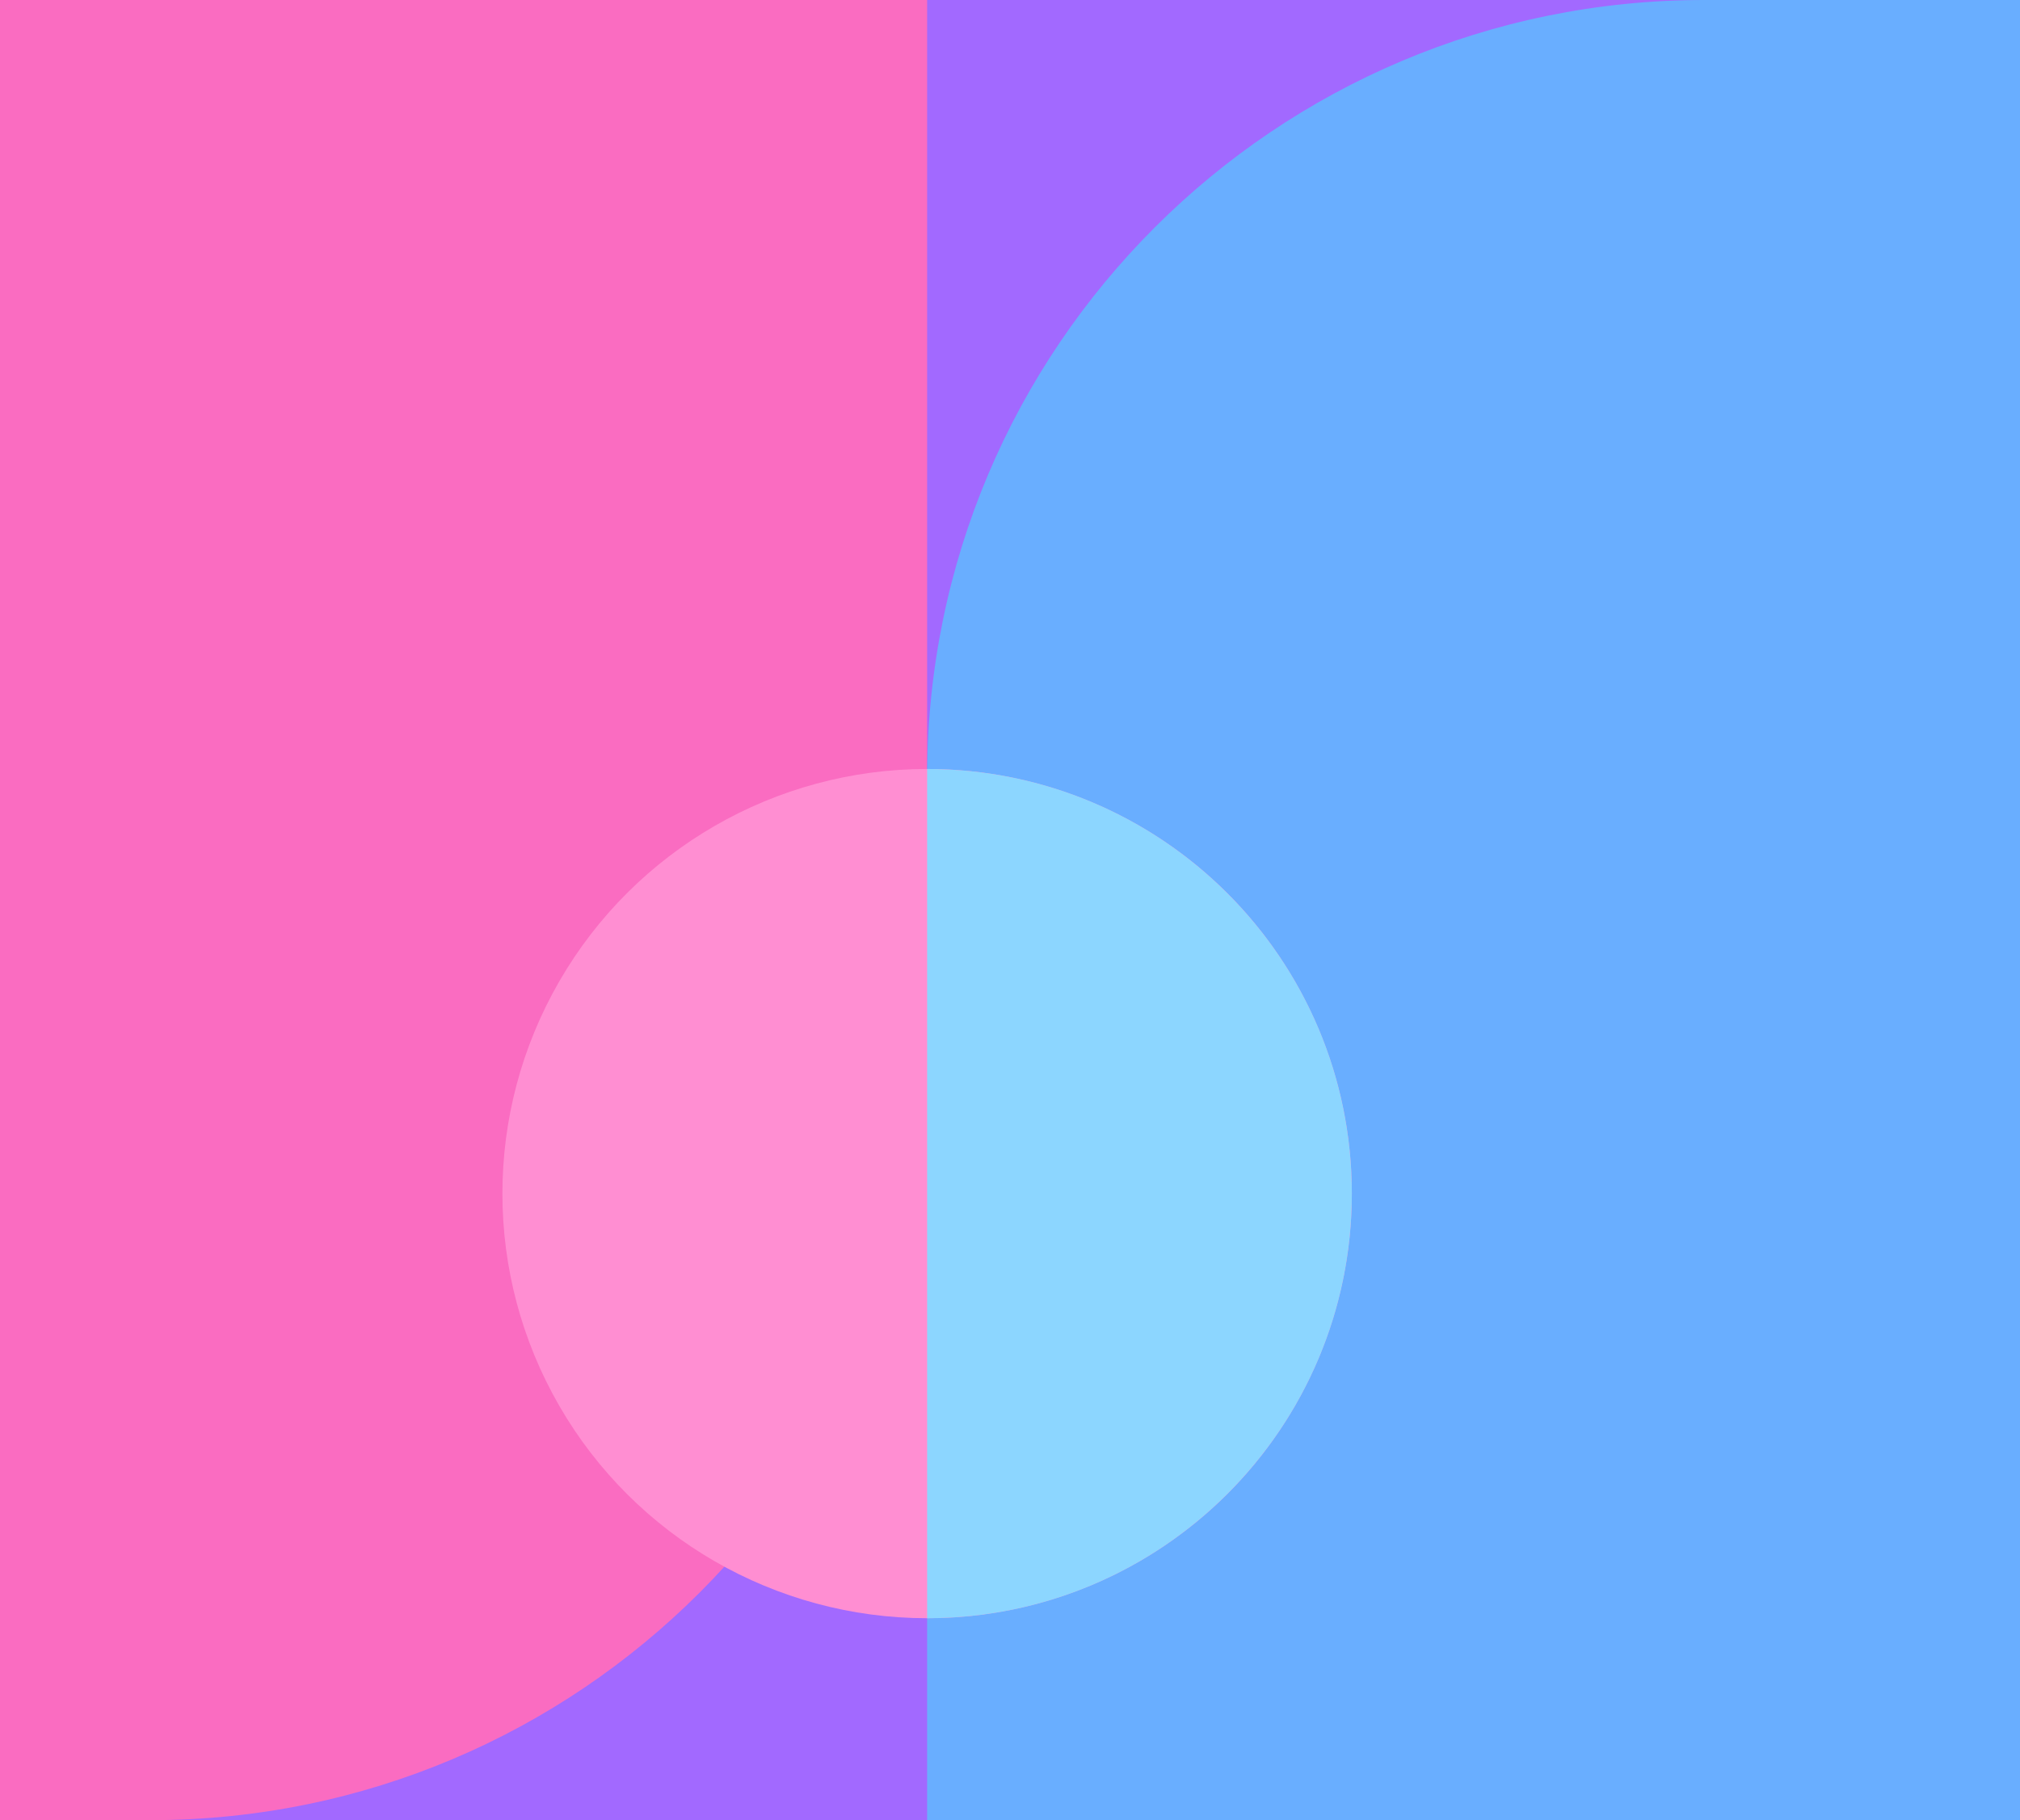
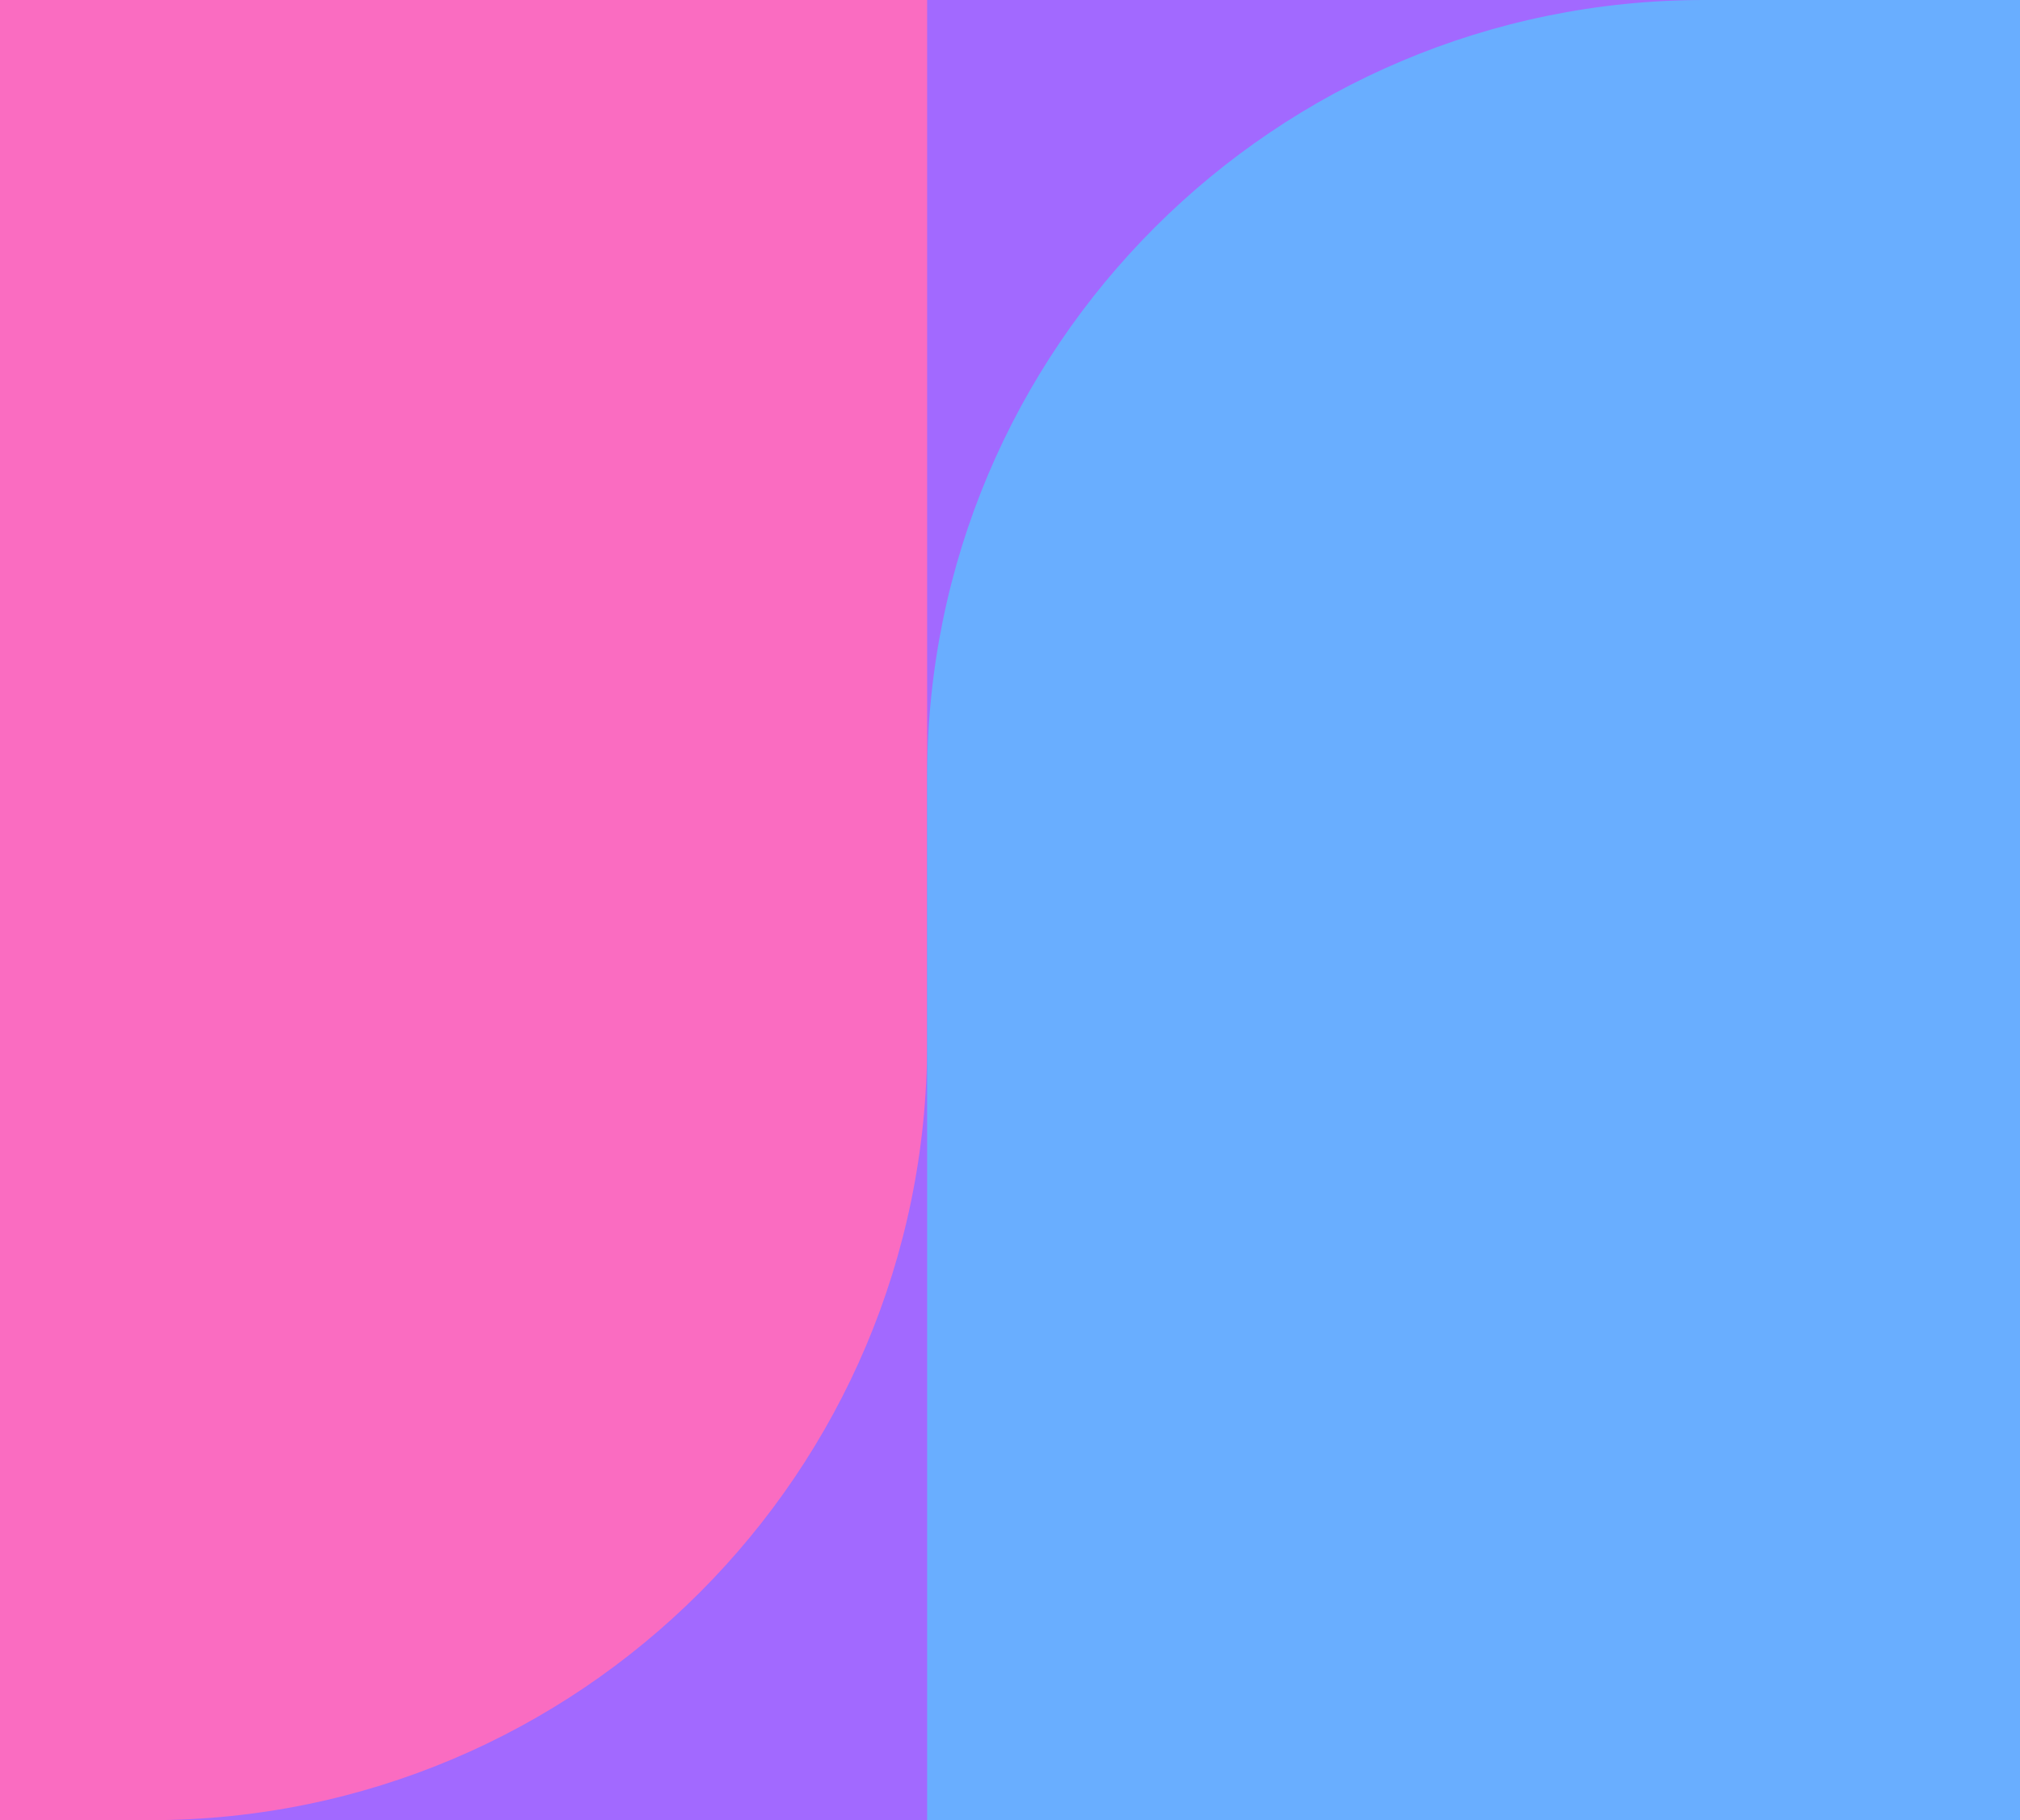
<svg xmlns="http://www.w3.org/2000/svg" width="780" height="703" viewBox="0 0 780 703" fill="none">
  <rect x="0" y="0" width="780" height="703" fill="#333333" stroke="none" />
  <g clip-path="url(#clip0_29_61)">
    <rect width="780" height="703" fill="#A269FF" />
    <path d="M81 604H82.452L83.052 602.32H86.376L86.988 604H88.536L85.5 596.032H84.012L81 604ZM84.708 597.676L85.956 601.144H83.472L84.708 597.676ZM94.334 596.032H93.002V598.756C92.678 598.324 92.15 598 91.382 598C89.882 598 88.766 599.176 88.766 601.06C88.766 602.992 89.822 604.144 91.286 604.144C92.078 604.144 92.654 603.856 93.038 603.304L93.062 604H94.334V596.032ZM91.562 603.076C90.638 603.076 90.134 602.284 90.134 601.072C90.134 599.86 90.638 599.068 91.562 599.068C92.45 599.068 93.062 599.764 93.062 601.06C93.062 602.38 92.438 603.076 91.562 603.076ZM99.07 598.132C98.974 598.12 98.854 598.108 98.746 598.108C98.026 598.12 97.45 598.456 97.126 599.092V598.12H95.818V604H97.15V600.976C97.15 599.776 97.63 599.404 98.458 599.404C98.662 599.404 98.854 599.416 99.07 599.44V598.132ZM102.335 604.144C103.931 604.144 104.783 603.196 105.059 602.32L103.775 602.152C103.571 602.68 103.151 603.076 102.311 603.076C101.411 603.076 100.763 602.44 100.739 601.468H105.155C105.263 599.428 104.171 598 102.299 598C100.559 598 99.395 599.26 99.395 601.072C99.395 602.788 100.379 604.144 102.335 604.144ZM102.311 599.02C103.115 599.02 103.763 599.584 103.799 600.484H100.739C100.787 599.464 101.531 599.02 102.311 599.02ZM107.556 598.12H106.224V604H107.556V600.952C107.556 599.872 107.928 599.104 108.948 599.104C109.308 599.104 109.584 599.212 109.752 599.38C110.016 599.644 110.076 600.076 110.076 600.7V604H111.408V600.364C111.408 599.608 111.276 599.104 111.024 598.732C110.688 598.252 110.124 598 109.368 598C108.528 598 107.892 598.324 107.556 598.852V598.12ZM113.879 599.944C113.939 599.32 114.395 598.972 115.151 598.972C115.859 598.972 116.339 599.212 116.339 600.016V600.22L115.235 600.34C114.335 600.448 113.615 600.592 113.087 600.952C112.703 601.216 112.439 601.648 112.439 602.224C112.439 603.232 113.207 604.144 114.563 604.144C115.523 604.144 116.099 603.844 116.471 603.292L116.507 604H117.755C117.671 603.292 117.635 602.68 117.635 601.924C117.635 601.6 117.659 600.616 117.659 600.232C117.659 598.588 116.927 597.976 115.223 597.976C113.675 597.976 112.727 598.744 112.643 599.908L113.879 599.944ZM116.387 601.552C116.387 602.656 115.631 603.1 114.851 603.1C114.215 603.1 113.819 602.74 113.819 602.236C113.819 601.696 114.263 601.42 115.271 601.312L116.387 601.192V601.552ZM120.353 596.032H119.021V604H120.353V596.032ZM121.834 598.12V604H123.166V598.12H121.834ZM121.834 596.032V597.376H123.166V596.032H121.834ZM125.978 598.12H124.646V604H125.978V600.952C125.978 599.872 126.35 599.104 127.37 599.104C127.73 599.104 128.006 599.212 128.174 599.38C128.438 599.644 128.498 600.076 128.498 600.7V604H129.83V600.364C129.83 599.608 129.698 599.104 129.446 598.732C129.11 598.252 128.546 598 127.79 598C126.95 598 126.314 598.324 125.978 598.852V598.12ZM133.753 604.144C135.349 604.144 136.201 603.196 136.477 602.32L135.193 602.152C134.989 602.68 134.569 603.076 133.729 603.076C132.829 603.076 132.181 602.44 132.157 601.468H136.573C136.681 599.428 135.589 598 133.717 598C131.977 598 130.813 599.26 130.813 601.072C130.813 602.788 131.797 604.144 133.753 604.144ZM133.729 599.02C134.533 599.02 135.181 599.584 135.217 600.484H132.157C132.205 599.464 132.949 599.02 133.729 599.02ZM87.36 613.336C87.108 614.44 86.328 614.98 85.236 614.98C83.94 614.98 82.956 613.948 82.956 611.992C82.956 610.036 83.964 609.052 85.248 609.052C86.304 609.052 87.096 609.604 87.336 610.696L88.692 610.492C88.368 608.908 87.096 607.888 85.296 607.888C82.956 607.888 81.492 609.448 81.492 611.992C81.492 614.524 82.86 616.144 85.224 616.144C87.096 616.144 88.38 615.124 88.716 613.54L87.36 613.336ZM91.103 608.032H89.771V616H91.103V608.032ZM93.676 611.944C93.736 611.32 94.192 610.972 94.948 610.972C95.656 610.972 96.136 611.212 96.136 612.016V612.22L95.032 612.34C94.132 612.448 93.412 612.592 92.884 612.952C92.5 613.216 92.236 613.648 92.236 614.224C92.236 615.232 93.004 616.144 94.36 616.144C95.32 616.144 95.896 615.844 96.268 615.292L96.304 616H97.552C97.468 615.292 97.432 614.68 97.432 613.924C97.432 613.6 97.456 612.616 97.456 612.232C97.456 610.588 96.724 609.976 95.02 609.976C93.472 609.976 92.524 610.744 92.44 611.908L93.676 611.944ZM96.184 613.552C96.184 614.656 95.428 615.1 94.648 615.1C94.012 615.1 93.616 614.74 93.616 614.236C93.616 613.696 94.06 613.42 95.068 613.312L96.184 613.192V613.552ZM102.07 610.132C101.974 610.12 101.854 610.108 101.746 610.108C101.026 610.12 100.45 610.456 100.126 611.092V610.12H98.818V616H100.15V612.976C100.15 611.776 100.63 611.404 101.458 611.404C101.662 611.404 101.854 611.416 102.07 611.44V610.132ZM102.932 608.032V616H104.264V614.08L105.032 613.276L106.688 616H108.224L105.956 612.316L108.068 610.12H106.484L104.264 612.436V608.032H102.932ZM118.459 613.588V612.4H111.079V613.588H118.459ZM127.215 608.032H125.571L124.287 614.164L122.991 608.032H121.455L123.351 616H125.043L126.387 609.916L127.743 616H129.423L131.307 608.032H129.819L128.595 614.176L127.215 608.032ZM134.233 616.144C135.829 616.144 136.681 615.196 136.957 614.32L135.673 614.152C135.469 614.68 135.049 615.076 134.209 615.076C133.309 615.076 132.661 614.44 132.637 613.468H137.053C137.161 611.428 136.069 610 134.197 610C132.457 610 131.293 611.26 131.293 613.072C131.293 614.788 132.277 616.144 134.233 616.144ZM134.209 611.02C135.013 611.02 135.661 611.584 135.697 612.484H132.637C132.685 611.464 133.429 611.02 134.209 611.02ZM138.123 616H139.407L139.431 615.4C139.755 615.82 140.307 616.144 141.075 616.144C142.575 616.144 143.691 614.968 143.691 613.084C143.691 611.152 142.635 610 141.171 610C140.379 610 139.827 610.288 139.455 610.816V608.032H138.123V616ZM140.895 611.068C141.831 611.068 142.323 611.86 142.323 613.072C142.323 614.284 141.819 615.076 140.895 615.076C140.007 615.076 139.395 614.38 139.395 613.084C139.395 611.764 140.019 611.068 140.895 611.068ZM149.711 608.032H148.379V616H149.711V608.032ZM144.959 610.12H144.119V611.14H144.959V616H146.291V611.14H147.467V610.12H146.291V609.856C146.291 609.232 146.423 609.112 147.083 609.112H147.467V608.032H146.939C145.487 608.032 144.959 608.344 144.959 609.748V610.12ZM152.161 613.072C152.161 611.74 152.785 611.068 153.673 611.068C154.573 611.068 155.185 611.74 155.185 613.072C155.185 614.404 154.573 615.076 153.673 615.076C152.785 615.076 152.161 614.404 152.161 613.072ZM150.793 613.072C150.793 615.184 152.161 616.144 153.673 616.144C155.185 616.144 156.553 615.184 156.553 613.072C156.553 610.96 155.185 610 153.673 610C152.161 610 150.793 610.96 150.793 613.072ZM159.218 614.26L158.342 610.12H156.902L158.498 616H159.758L160.934 611.68L162.122 616H163.382L164.978 610.12H163.538L162.662 614.26L161.618 610.12H160.25L159.218 614.26ZM170.123 616H171.539V609.22H174.083V608.032H167.579V609.22H170.123V616ZM176.268 616.144C177.864 616.144 178.716 615.196 178.992 614.32L177.708 614.152C177.504 614.68 177.084 615.076 176.244 615.076C175.344 615.076 174.696 614.44 174.672 613.468H179.088C179.196 611.428 178.104 610 176.232 610C174.492 610 173.328 611.26 173.328 613.072C173.328 614.788 174.312 616.144 176.268 616.144ZM176.244 611.02C177.048 611.02 177.696 611.584 177.732 612.484H174.672C174.72 611.464 175.464 611.02 176.244 611.02ZM180.158 616H181.49V612.928C181.49 611.896 181.79 611.104 182.774 611.104C183.17 611.104 183.434 611.224 183.614 611.44C183.806 611.68 183.866 612.076 183.866 612.652V616H185.198V612.928C185.198 611.896 185.498 611.104 186.47 611.104C186.89 611.104 187.154 611.224 187.322 611.452C187.514 611.692 187.574 612.088 187.574 612.652V616H188.906V612.364C188.906 611.536 188.762 610.984 188.438 610.6C188.126 610.228 187.598 610 186.926 610C185.99 610 185.378 610.324 184.922 610.96C184.658 610.444 184.214 610 183.218 610C182.39 610 181.814 610.312 181.49 610.852V610.12H180.158V616ZM191.615 615.4C191.939 615.82 192.467 616.144 193.235 616.144C194.735 616.144 195.851 614.968 195.851 613.084C195.851 611.152 194.795 610 193.331 610C192.539 610 191.963 610.288 191.579 610.84L191.567 610.12H190.283V618.076H191.615V615.4ZM193.055 611.068C193.991 611.068 194.483 611.86 194.483 613.072C194.483 614.284 193.979 615.076 193.055 615.076C192.167 615.076 191.555 614.38 191.555 613.084C191.555 611.764 192.179 611.068 193.055 611.068ZM198.271 608.032H196.939V616H198.271V608.032ZM200.844 611.944C200.904 611.32 201.36 610.972 202.116 610.972C202.824 610.972 203.304 611.212 203.304 612.016V612.22L202.2 612.34C201.3 612.448 200.58 612.592 200.052 612.952C199.668 613.216 199.404 613.648 199.404 614.224C199.404 615.232 200.172 616.144 201.528 616.144C202.488 616.144 203.064 615.844 203.436 615.292L203.472 616H204.72C204.636 615.292 204.6 614.68 204.6 613.924C204.6 613.6 204.624 612.616 204.624 612.232C204.624 610.588 203.892 609.976 202.188 609.976C200.64 609.976 199.692 610.744 199.608 611.908L200.844 611.944ZM203.352 613.552C203.352 614.656 202.596 615.1 201.816 615.1C201.18 615.1 200.784 614.74 200.784 614.236C200.784 613.696 201.228 613.42 202.236 613.312L203.352 613.192V613.552ZM206.178 610.12H205.29V611.14H206.178V614.428C206.178 615.652 206.442 616 207.726 616H208.698V614.944H208.218C207.654 614.944 207.51 614.8 207.51 614.188V611.14H208.71V610.12H207.51V608.416H206.178V610.12ZM212.327 616.144C213.923 616.144 214.775 615.196 215.051 614.32L213.767 614.152C213.563 614.68 213.143 615.076 212.303 615.076C211.403 615.076 210.755 614.44 210.731 613.468H215.147C215.255 611.428 214.163 610 212.291 610C210.551 610 209.387 611.26 209.387 613.072C209.387 614.788 210.371 616.144 212.327 616.144ZM212.303 611.02C213.107 611.02 213.755 611.584 213.791 612.484H210.731C210.779 611.464 211.523 611.02 212.303 611.02ZM81.816 628H85.056C86.712 628 88.08 627.376 88.08 625.636C88.08 624.568 87.54 624.076 86.868 623.776C87.348 623.488 87.768 622.828 87.768 622.072C87.768 620.416 86.328 620.032 84.864 620.032H81.816V628ZM83.232 624.484H85.044C86.124 624.484 86.628 624.808 86.628 625.636C86.628 626.44 86.124 626.812 85.116 626.812H83.232V624.484ZM83.232 621.22H84.996C85.8 621.22 86.328 621.52 86.328 622.228C86.328 623.02 85.824 623.332 84.996 623.332H83.232V621.22ZM89.509 630.076C90.853 630.076 91.249 629.536 91.813 627.988L93.925 622.12H92.569L91.201 626.308L89.845 622.12H88.393L90.565 627.964L90.505 628.108C90.229 628.888 89.989 628.96 89.413 628.96H88.909V630.076H89.509ZM96.756 628H97.344C98.82 628 99.312 627.64 99.312 625.996V620.032H97.908V625.924C97.908 626.692 97.788 626.788 96.936 626.788H96.756V628ZM100.941 620.032V628H102.381V625.18H103.509C105.417 625.18 106.917 624.676 106.917 622.636C106.917 620.38 105.261 620.032 103.485 620.032H100.941ZM103.485 621.22C104.481 621.22 105.453 621.328 105.453 622.648C105.453 623.812 104.625 624.016 103.557 624.016H102.381V621.22H103.485Z" fill="white" />
    <path d="M-602 703H58C223.685 703 358 568.685 358 403V-659H-602V703Z" fill="#FA6CC1" />
    <path d="M1318 0H658C492.315 0 358 134.315 358 300V1362H1318V0Z" fill="#69AEFF" />
-     <circle cx="358" cy="461" r="164" transform="rotate(-90 358 461)" fill="#FF8ED2" />
-     <path fill-rule="evenodd" clip-rule="evenodd" d="M358 625C448.575 625 522 551.575 522 461C522 370.425 448.575 297 358 297V625Z" fill="#8CD6FF" />
  </g>
  <defs>
    <clipPath id="clip0_29_61">
      <rect width="780" height="703" fill="white" />
    </clipPath>
  </defs>
</svg>